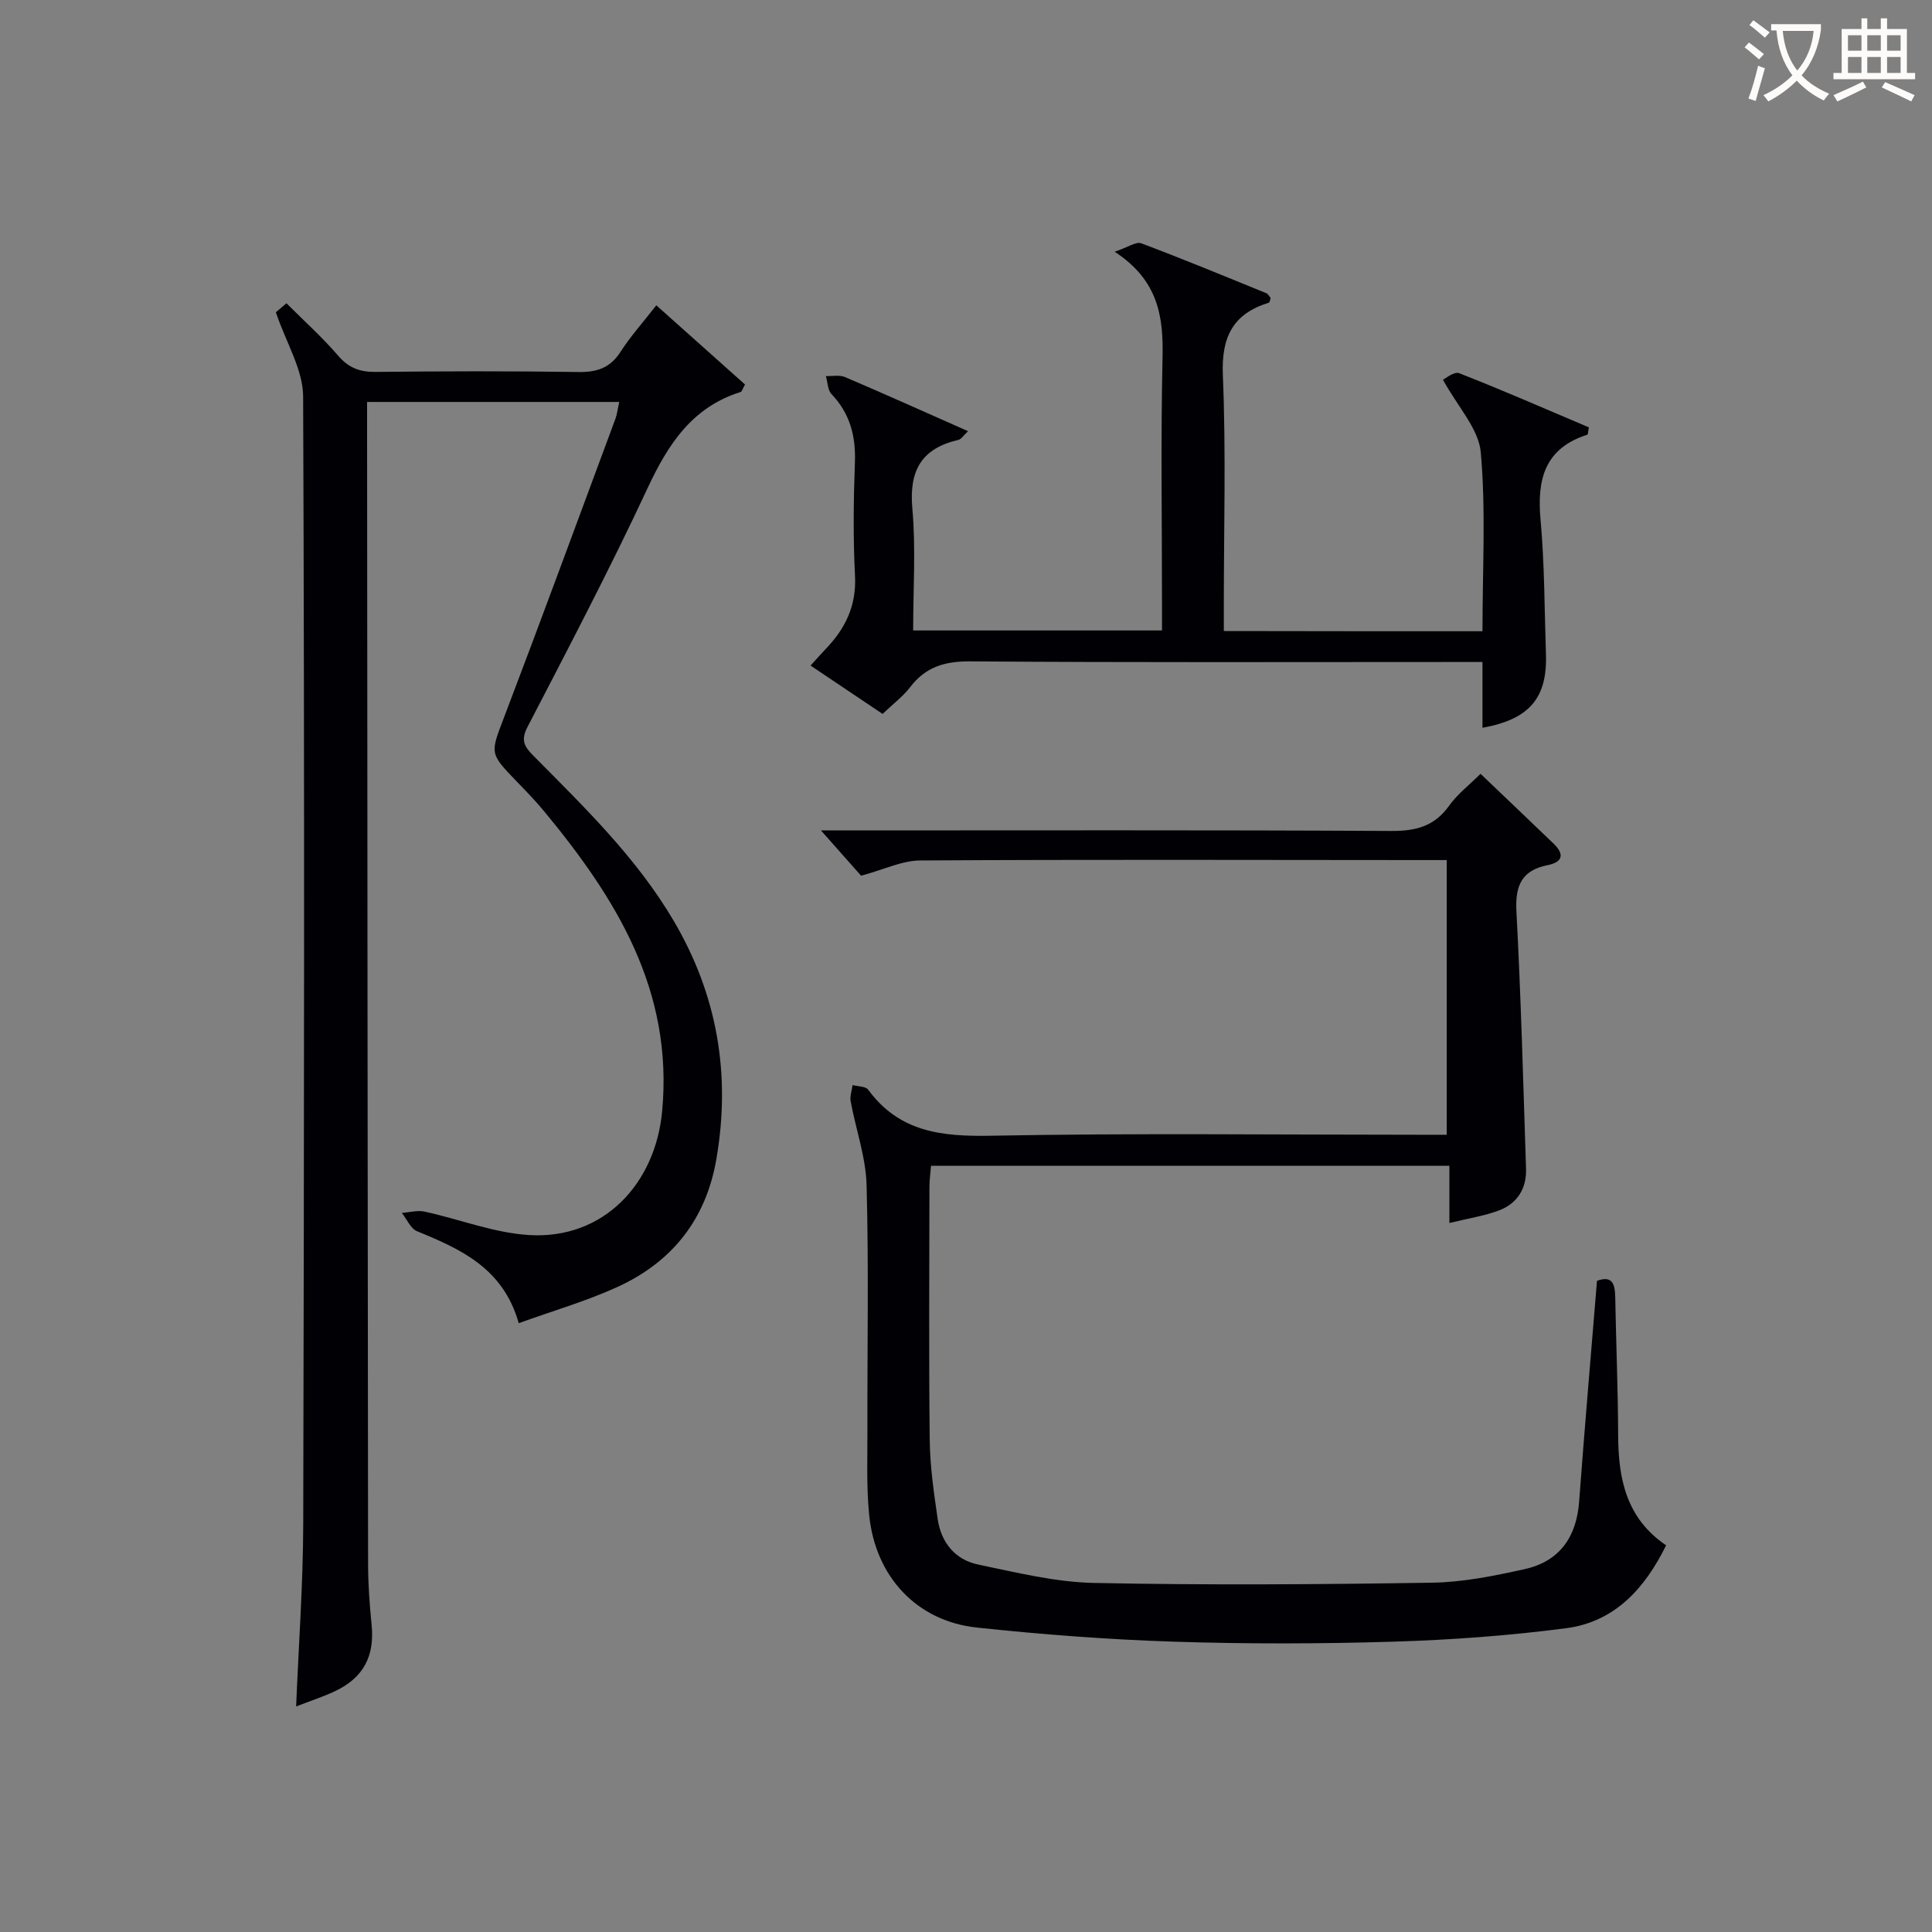
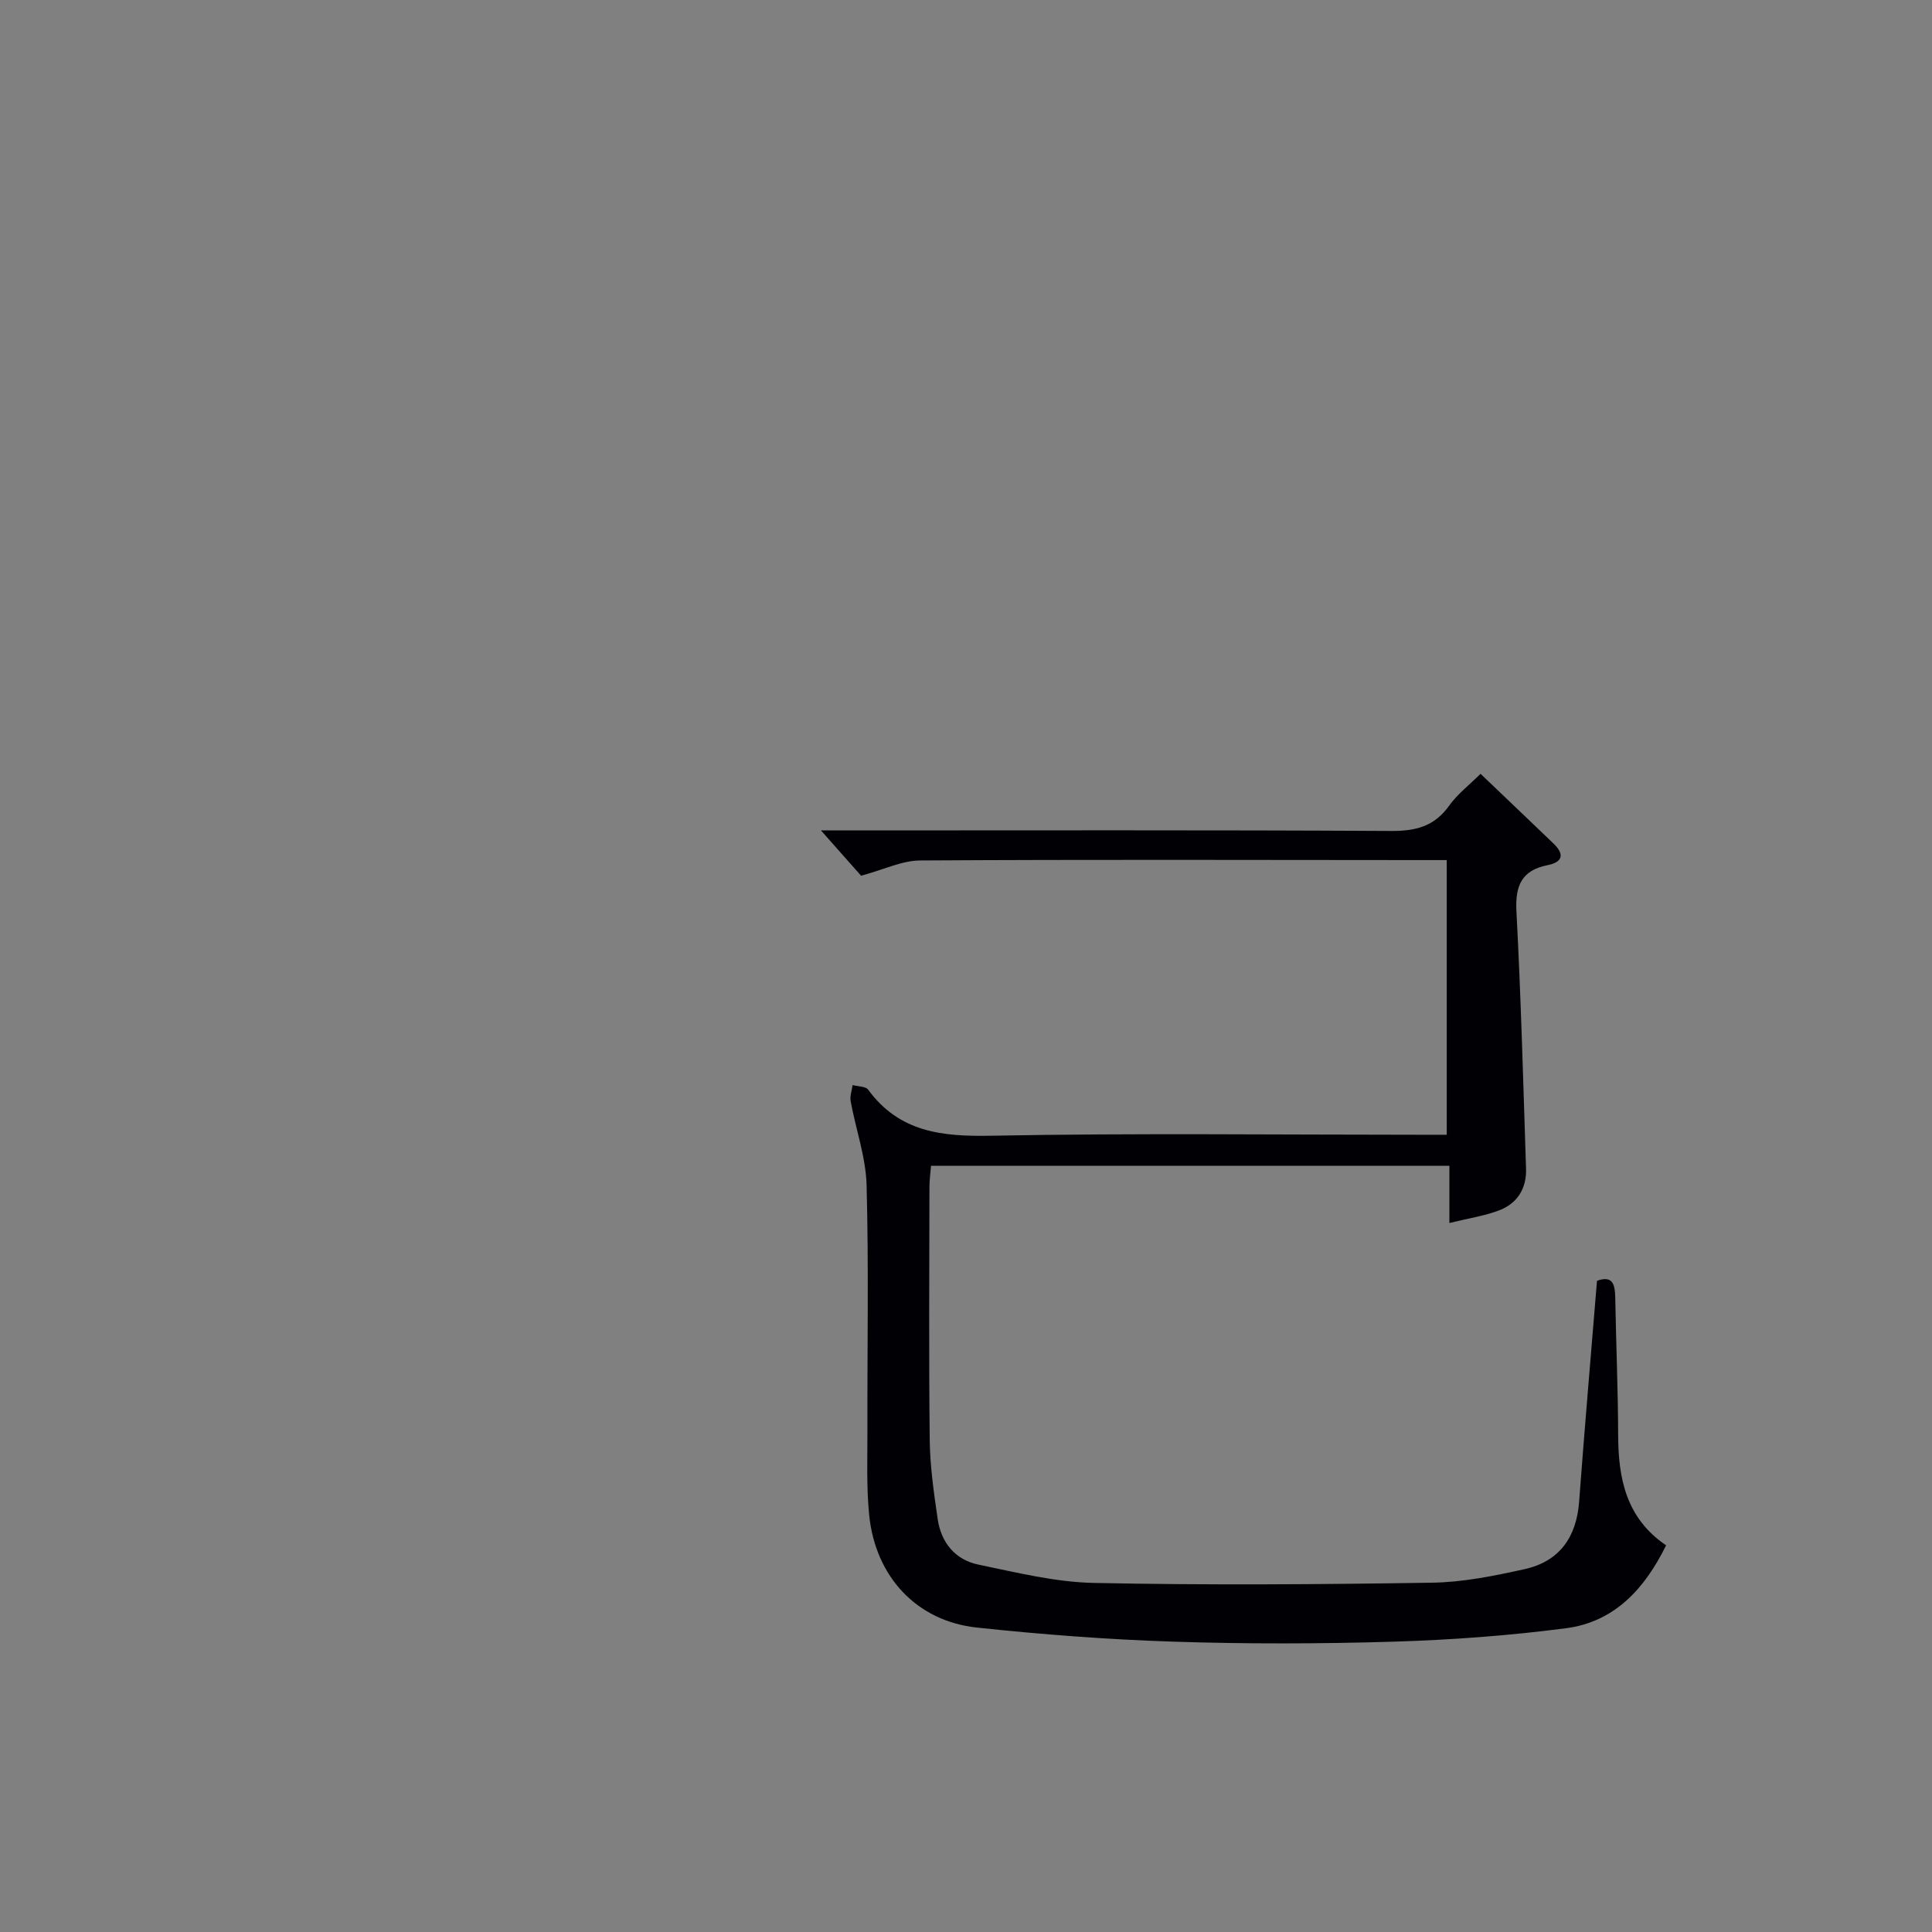
<svg xmlns="http://www.w3.org/2000/svg" enable-background="new 0 0 400 400" viewBox="0 0 400 400">
  <rect x="0" y="0" width="400" height="400" fill="#808080" stroke="none" />
  <g fill="#010105">
-     <path d="m128.21 83.22c-17.5 0-34.47 0-52.21 0v4.85c.06 78.64.11 157.29.21 235.93.01 4.15.32 8.3.73 12.43.64 6.45-1.68 10.93-7.6 13.72-2.51 1.18-5.17 2.04-8.03 3.15.53-12.93 1.44-25.35 1.47-37.78.18-77.81.29-155.62-.02-233.43-.02-5.56-3.51-11.1-5.65-17.44-.02.02 1.05-.89 2.2-1.86 3.71 3.72 7.45 7.06 10.69 10.84 2.18 2.54 4.49 3.4 7.75 3.37 13.99-.15 27.99-.19 41.99.02 3.84.06 6.58-.83 8.72-4.16 2.05-3.2 4.63-6.06 7.42-9.65 6.31 5.63 12.4 11.07 18.37 16.4-.57 1.02-.67 1.47-.89 1.54-10.08 3.15-15.06 10.85-19.31 19.97-7.8 16.71-16.37 33.06-24.86 49.43-1.45 2.79-.55 4.1 1.25 5.92 10.53 10.65 21.31 21.05 29.02 34.14 9.08 15.43 11.88 31.85 8.85 49.42-2.16 12.48-9.19 21.27-20.49 26.43-6.42 2.93-13.28 4.91-20.42 7.49-3.22-11.38-11.98-15.32-21.06-19.04-1.34-.55-2.11-2.49-3.14-3.79 1.57-.11 3.23-.59 4.7-.27 7.27 1.58 14.44 4.44 21.76 4.86 15.2.88 26.01-10.48 27.43-25.63 2.34-25.06-9.55-44.13-24.49-62.18-1.8-2.18-3.79-4.21-5.76-6.25-5.58-5.78-5.32-5.67-2.38-13.4 7.8-20.47 15.34-41.04 22.97-61.58.32-.9.43-1.89.78-3.45z" />
    <path d="m330.64 265.18c3.28-1.2 3.73.78 3.78 3.51.17 9.48.57 18.96.6 28.43.03 9.02 1.67 17.23 9.93 22.82-4.44 9.02-10.69 15.86-20.73 17.17-11.83 1.54-23.8 2.42-35.73 2.78-15.15.46-30.34.49-45.49 0-13.6-.44-27.22-1.48-40.75-2.92-12.42-1.33-20.99-10.49-22.29-23.24-.6-5.9-.35-11.9-.37-17.85-.04-16.83.28-33.67-.17-50.49-.16-5.82-2.23-11.57-3.3-17.38-.19-1.06.25-2.24.4-3.36 1.1.3 2.7.24 3.23.96 6.44 8.8 15.27 9.73 25.44 9.53 29.49-.56 58.99-.2 88.49-.2h5.85c0-18.85 0-37.43 0-56.87-1.72 0-3.63 0-5.53 0-34.5-.02-68.99-.13-103.49.08-3.76.02-7.51 1.89-12.23 3.16-2.08-2.35-4.94-5.57-8.31-9.38h5.06c37.66 0 75.33-.1 112.99.11 5.09.03 8.95-.94 12-5.22 1.7-2.39 4.14-4.26 6.51-6.61 5.08 4.86 10.13 9.64 15.14 14.47 2.26 2.18 1.89 3.81-1.25 4.44-5.37 1.07-6.74 4.24-6.46 9.55.94 17.76 1.41 35.54 1.99 53.32.13 4.06-1.81 7.19-5.59 8.61-3.07 1.16-6.39 1.65-10.28 2.61 0-4.18 0-7.87 0-11.84-36.02 0-71.45 0-107.32 0-.11 1.4-.32 2.85-.33 4.29-.02 17.5-.14 35 .06 52.49.06 5.45.86 10.91 1.64 16.31.7 4.87 3.59 8.47 8.42 9.47 7.92 1.64 15.95 3.64 23.97 3.8 23.32.48 46.66.31 69.98-.05 6.4-.1 12.85-1.41 19.13-2.8 7.21-1.59 10.76-6.59 11.31-13.97 1.12-15.06 2.42-30.12 3.7-45.73z" />
-     <path d="m306.93 130.69c0-12.75.72-24.97-.35-37.03-.43-4.89-4.77-9.43-7.83-15.04.47-.21 2.31-1.77 3.37-1.35 9.07 3.55 17.99 7.46 26.84 11.21-.19.95-.17 1.48-.32 1.52-8.78 2.8-10.45 9.18-9.69 17.53.84 9.26.81 18.6 1.12 27.9.31 9.08-3.42 13.5-13.14 15.25 0-2.2 0-4.33 0-6.45 0-2.14 0-4.29 0-7.17-2.25 0-4.17 0-6.1 0-33.31 0-66.63.12-99.94-.13-5.27-.04-9.23 1.13-12.44 5.32-1.49 1.95-3.55 3.48-5.72 5.56-4.76-3.2-9.67-6.49-14.91-10.01 1.17-1.28 2.1-2.36 3.08-3.38 4.1-4.24 6.44-8.99 6.12-15.19-.4-7.81-.31-15.66-.02-23.48.2-5.46-1.01-10.13-4.84-14.15-.81-.85-.8-2.47-1.17-3.74 1.33.05 2.82-.27 3.97.21 8.37 3.57 16.66 7.31 25.46 11.2-.93.87-1.4 1.67-2.01 1.81-7.64 1.77-10.22 6.36-9.52 14.18.74 8.24.17 16.6.17 25.27h51.52c0-1.94 0-3.73 0-5.52 0-16.99-.27-33.99.11-50.97.19-8.44-.81-15.96-9.91-21.92 2.79-.94 4.45-2.15 5.5-1.75 8.7 3.27 17.28 6.82 25.89 10.33.39.16.63.68.91 1-.15.41-.19.91-.38.97-7.48 2.31-9.85 7.14-9.52 15.03.66 15.8.2 31.64.2 47.47v5.48c18.14.04 35.56.04 53.55.04z" />
  </g>
-   <path d="m362.1 8.8c1.1.8 2.1 1.6 3.1 2.4l-1 1.1c-1.3-1.1-2.3-2-3-2.5zm1.9 4.8c.5.2.9.4 1.4.5-.6 2.3-1.3 4.5-1.9 6.8l-1.5-.5c.8-2.1 1.4-4.3 2-6.8zm-1-9.4c1.3.9 2.4 1.8 3.4 2.5l-1 1.1c-1.4-1.2-2.4-2.1-3.2-2.6zm3.7 2.2v-1.4h10.3v1.2c-.5 3.6-1.8 6.8-4 9.4 1.5 1.6 3.4 2.8 5.7 3.8-.3.4-.7.8-1.1 1.4-2.3-1.1-4.1-2.5-5.6-4.1-1.6 1.6-3.6 3.1-5.9 4.3-.3-.5-.7-.9-1-1.3 2.4-1.1 4.4-2.5 6-4.1-1.9-2.5-3-5.6-3.3-9.3h-1.1zm8.8 0h-6.4c.3 3.3 1.3 6 3 8.2 2-2.3 3.1-5.1 3.4-8.2z" fill="#fcfbfa" />
-   <path d="m385.3 3.8h1.3v2.2h2.8v-2.2h1.3v2.2h4.1v9.1h1.7v1.3h-16.9v-1.3h1.7v-9.1h4.1v-2.2zm.4 13.1.7 1.2c-1.8.9-3.8 1.9-6 2.9-.2-.4-.5-.8-.8-1.3 2.3-1 4.3-1.9 6.1-2.8zm-3.1-6.4h2.8v-3.2h-2.8zm0 4.6h2.8v-3.3h-2.8zm4-4.6h2.8v-3.2h-2.8zm0 4.6h2.8v-3.3h-2.8zm3.7 1.9c2.1.9 4.1 1.8 6.1 2.7l-.7 1.3c-2.2-1.1-4.2-2-6.1-2.9zm3.2-9.7h-2.8v3.2h2.8zm-2.8 7.8h2.8v-3.3h-2.8z" fill="#fcfbfa" />
</svg>